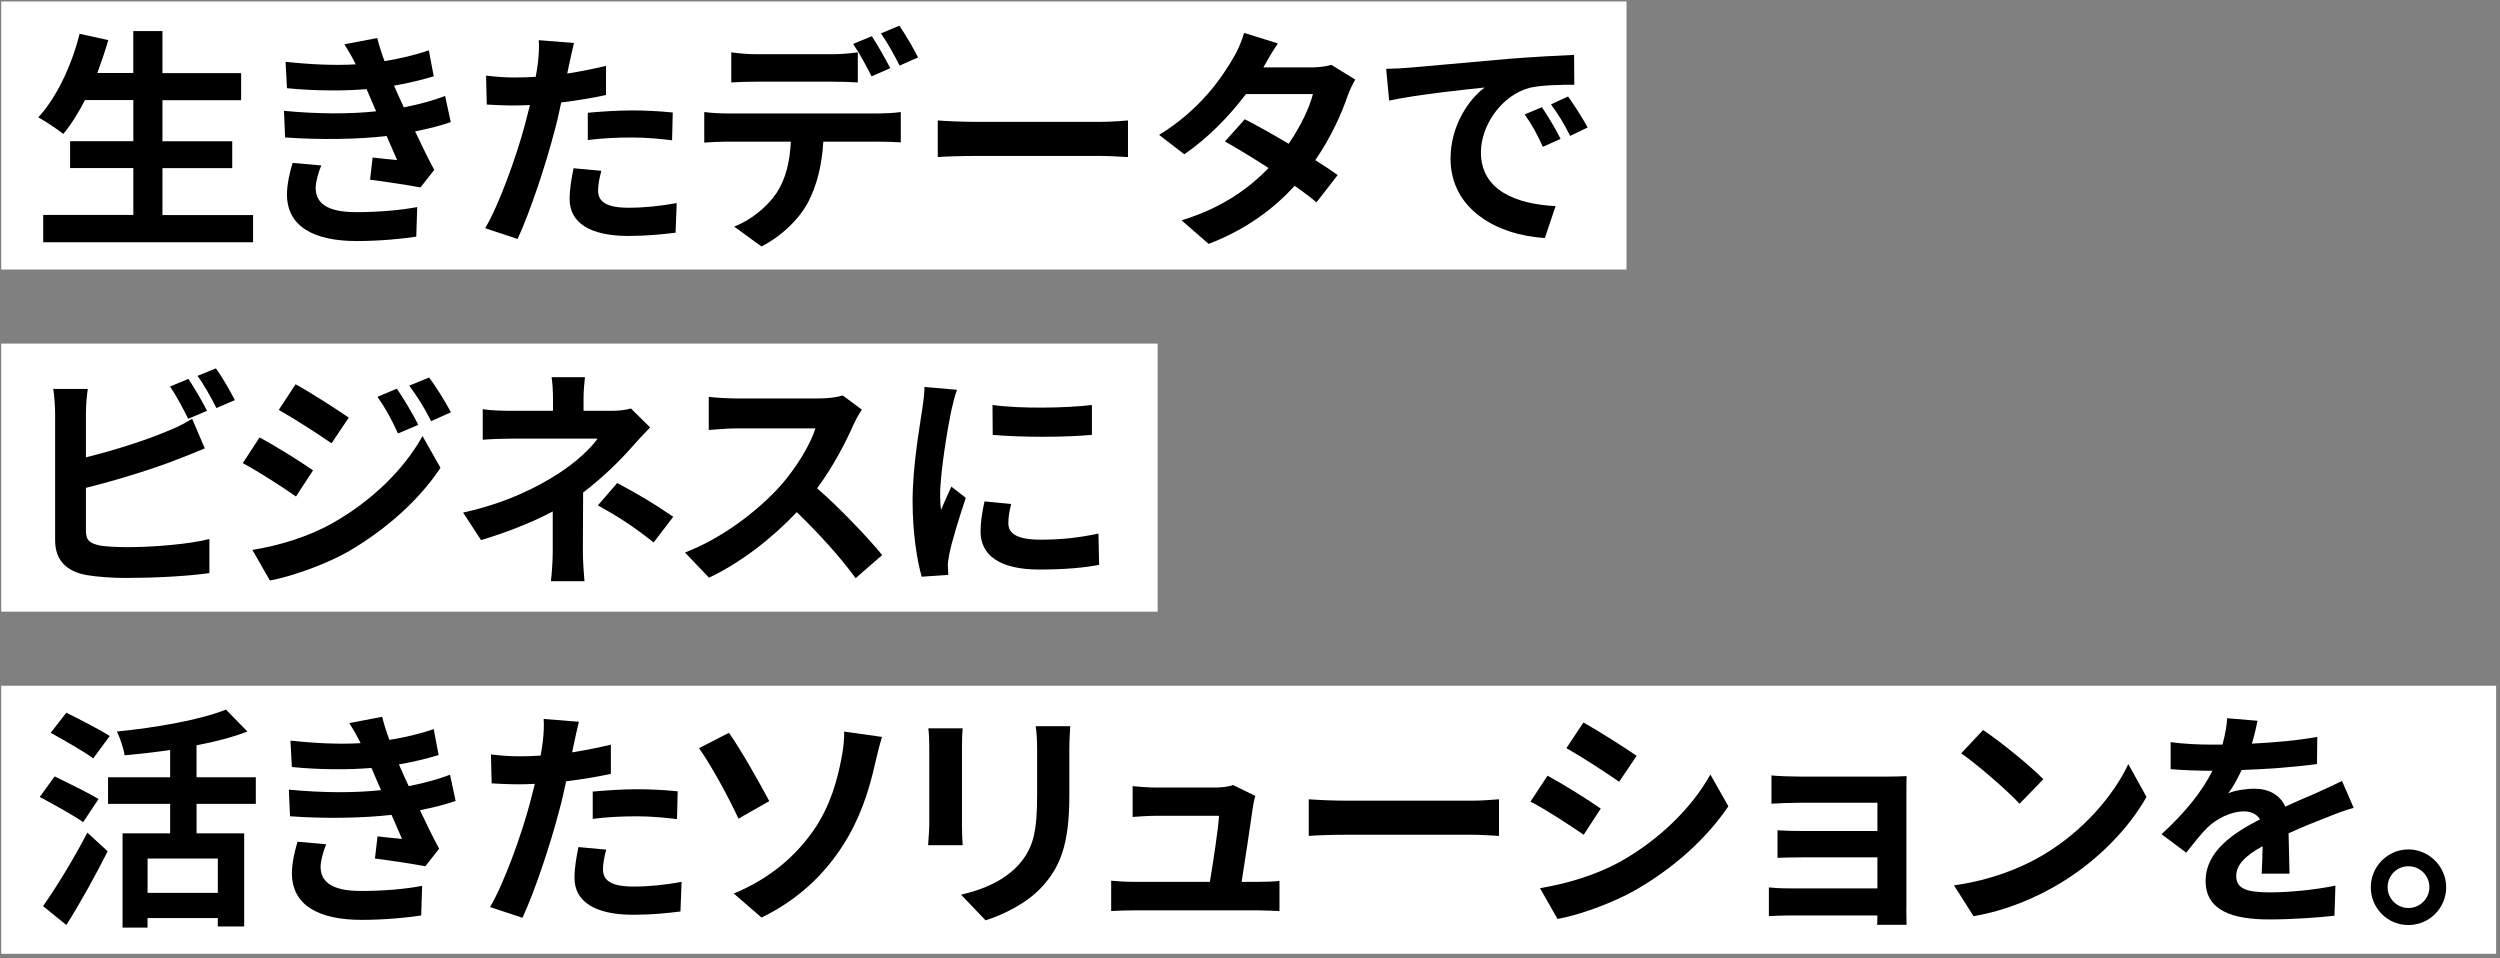
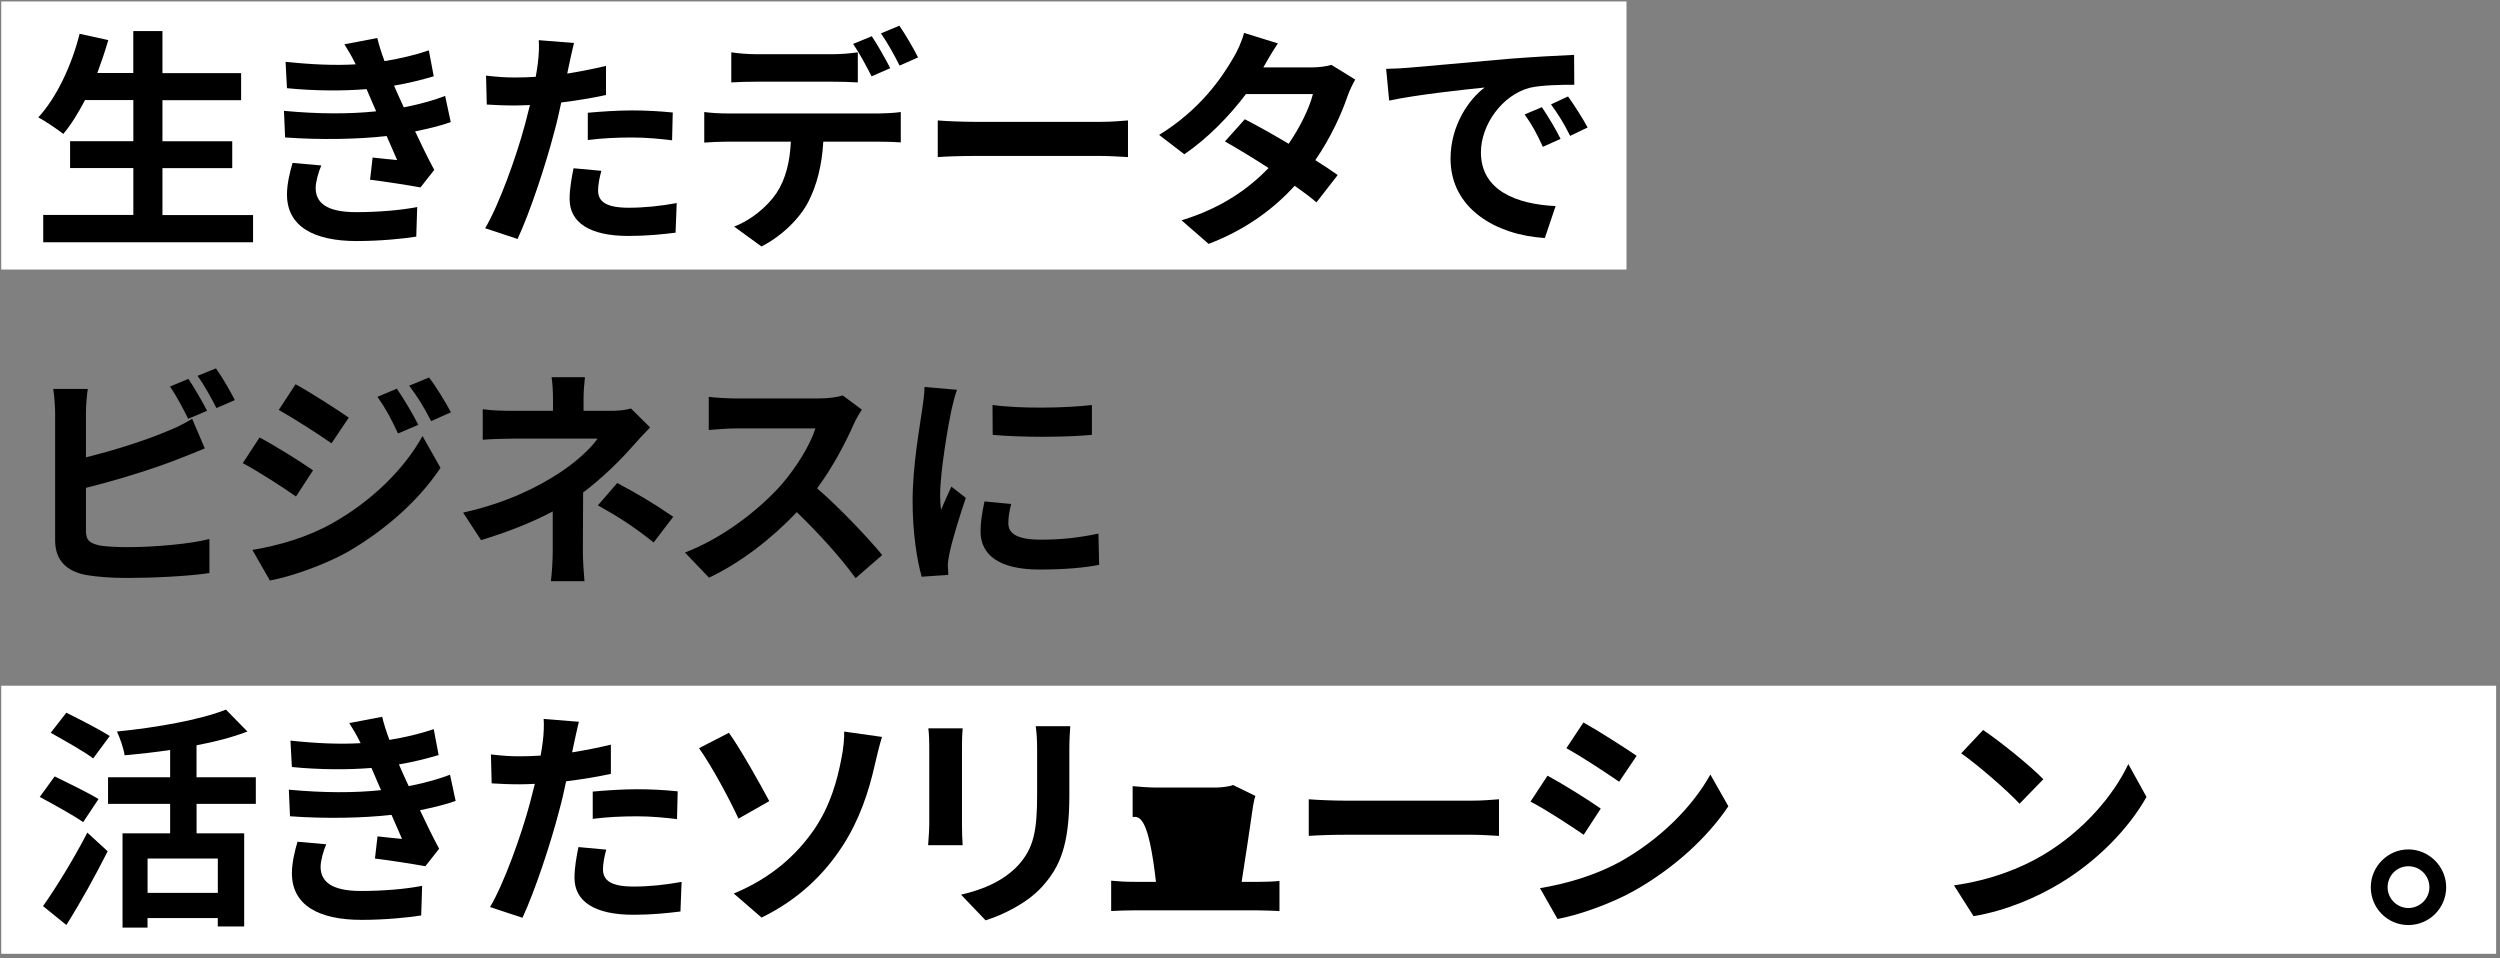
<svg xmlns="http://www.w3.org/2000/svg" width="347" height="133" viewBox="0 0 347 133" fill="none">
  <rect x="0" y="0" width="347" height="133" fill="#808080" stroke="none" />
  <g clip-path="url(#clip0_2620_2516)">
    <path d="M225.757 0.203H0.172V37.41H225.757V0.203Z" fill="white" />
-     <path d="M160.683 47.696H0.172V84.903H160.683V47.696Z" fill="white" />
    <path d="M346.461 95.184H0.172V132.391H346.461V95.184Z" fill="white" />
    <path d="M35.125 29.836V33.629H6V29.836H18.507V23.325H9.729V19.597H18.507V13.893H11.799C10.861 15.675 9.858 17.326 8.785 18.588C8.006 17.975 6.289 16.807 5.316 16.288C7.841 13.569 9.947 9.098 11.05 4.692L15.032 5.565C14.578 7.122 14.059 8.644 13.51 10.13H18.501V4.314H22.548V10.148H33.467V13.905H22.548V19.609H32.234V23.336H22.548V29.848H35.119L35.125 29.836Z" fill="black" />
    <path d="M62.574 16.942C61.246 17.426 59.494 17.851 57.618 18.24C58.427 19.956 59.335 21.838 60.273 23.584L58.362 26.014C56.58 25.69 53.501 25.206 51.365 24.947L51.719 21.868C52.982 22.027 54.244 22.127 55.123 22.221L53.666 18.883C49.649 19.337 44.434 19.432 39.573 19.078L39.413 15.385C44.209 15.839 48.581 15.839 52.209 15.45L51.66 14.188L50.882 12.371C47.737 12.631 43.72 12.631 39.832 12.242L39.638 8.579C43.301 8.968 46.504 9.098 49.359 8.933V8.903C48.776 7.735 48.357 7.021 47.802 6.149L52.368 5.276C52.592 6.249 52.952 7.346 53.371 8.484C55.542 8.13 57.612 7.641 59.524 6.992L60.202 10.59C58.55 11.074 56.798 11.528 54.692 11.888L55.306 13.28L56.049 14.902C58.509 14.418 60.356 13.864 61.783 13.315L62.562 16.942H62.574ZM44.593 22.971C44.174 23.944 43.814 25.3 43.814 26.079C43.814 28.084 45.242 29.447 49.419 29.447C52.462 29.447 55.636 29.187 57.907 28.733L57.778 32.844C55.996 33.133 52.722 33.458 49.519 33.458C43.525 33.458 39.832 31.417 39.832 26.981C39.832 25.524 40.251 23.808 40.611 22.611L44.593 22.965V22.971Z" fill="black" />
    <path d="M84.117 13.185C82.206 13.604 80.035 13.964 77.9 14.223C77.611 15.615 77.286 17.043 76.926 18.334C75.758 22.835 73.587 29.412 71.841 33.169L67.34 31.676C69.251 28.468 71.682 21.732 72.879 17.231C73.103 16.388 73.334 15.48 73.558 14.577C72.814 14.607 72.101 14.642 71.452 14.642C69.894 14.642 68.697 14.577 67.564 14.512L67.464 10.495C69.116 10.69 70.183 10.755 71.511 10.755C72.449 10.755 73.393 10.726 74.36 10.661C74.49 9.947 74.584 9.334 74.649 8.815C74.808 7.617 74.844 6.32 74.779 5.576L79.669 5.966C79.445 6.839 79.15 8.266 78.991 8.98L78.731 10.212C80.548 9.923 82.359 9.564 84.112 9.145V13.191L84.117 13.185ZM83.468 23.714C83.209 24.622 83.014 25.69 83.014 26.403C83.014 27.795 83.822 28.833 87.256 28.833C89.391 28.833 91.627 28.609 93.928 28.185L93.769 32.296C91.951 32.52 89.787 32.75 87.226 32.75C81.817 32.75 79.062 30.874 79.062 27.63C79.062 26.173 79.351 24.616 79.61 23.354L83.468 23.708V23.714ZM81.587 15.651C83.368 15.491 85.669 15.326 87.74 15.326C89.556 15.326 91.497 15.427 93.379 15.615L93.285 19.473C91.698 19.278 89.722 19.084 87.775 19.084C85.539 19.084 83.598 19.184 81.587 19.437V15.645V15.651Z" fill="black" />
    <path d="M122.079 15.745C122.758 15.745 124.185 15.68 125.029 15.55V19.762C124.221 19.697 122.988 19.668 122.079 19.668H114.275C114.08 23.006 113.366 25.725 112.204 27.99C111.071 30.226 108.576 32.75 105.691 34.207L101.898 31.452C104.199 30.579 106.464 28.733 107.762 26.822C109.089 24.817 109.644 22.387 109.768 19.662H100.86C99.922 19.662 98.659 19.727 97.751 19.791V15.55C98.724 15.68 99.857 15.745 100.86 15.745H122.079ZM104.972 11.339C103.868 11.339 102.476 11.374 101.503 11.439V7.263C102.541 7.423 103.868 7.523 104.972 7.523H115.566C116.67 7.523 117.962 7.423 119.065 7.263V11.439C117.962 11.374 116.699 11.339 115.566 11.339H104.972ZM120.976 10.596C120.298 9.269 119.289 7.358 118.416 6.096L121.006 5.028C121.814 6.225 122.946 8.266 123.566 9.463L120.976 10.596ZM124.864 9.104C124.185 7.741 123.147 5.865 122.274 4.633L124.834 3.565C125.678 4.798 126.875 6.839 127.424 7.971L124.864 9.104Z" fill="black" />
    <path d="M130.161 16.718C131.329 16.819 133.694 16.913 135.375 16.913H152.772C154.265 16.913 155.722 16.783 156.565 16.718V21.803C155.787 21.773 154.135 21.644 152.772 21.644H135.375C133.529 21.644 131.358 21.709 130.161 21.803V16.718Z" fill="black" />
    <path d="M188.103 11.05C187.749 11.664 187.324 12.543 187.035 13.351C186.191 15.846 184.705 19.113 182.563 22.228C183.761 22.971 184.864 23.72 185.672 24.298L182.723 28.09C181.944 27.412 180.906 26.634 179.708 25.79C176.823 28.934 173.001 31.848 167.756 33.853L163.999 30.58C169.733 28.828 173.396 26.079 176.08 23.325C173.88 21.897 171.673 20.57 170.022 19.632L172.777 16.553C174.493 17.426 176.694 18.659 178.865 19.957C180.451 17.656 181.749 15.002 182.233 13.056H172.936C170.671 16.07 167.656 19.178 164.382 21.414L160.884 18.724C166.588 15.226 169.597 10.785 171.219 7.971C171.703 7.193 172.387 5.706 172.676 4.568L177.372 6.025C176.593 7.157 175.75 8.65 175.366 9.328L175.337 9.357H181.979C182.982 9.357 184.085 9.228 184.799 9.004L188.103 11.044V11.05Z" fill="black" />
    <path d="M195.548 9.399C198.238 9.175 203.547 8.685 209.411 8.166C212.714 7.906 216.212 7.712 218.484 7.617L218.513 11.764C216.796 11.764 214.042 11.793 212.325 12.183C208.437 13.221 205.553 17.367 205.553 21.154C205.553 26.433 210.478 28.344 215.918 28.604L214.425 33.039C207.688 32.62 201.335 28.993 201.335 22.027C201.335 17.397 203.895 13.769 206.066 12.147C203.281 12.436 196.539 13.15 192.816 13.964L192.397 9.558C193.695 9.523 194.922 9.464 195.542 9.399H195.548ZM216.608 19.278L214.148 20.381C213.34 18.6 212.655 17.338 211.623 15.881L214.018 14.878C214.797 16.046 215.994 17.987 216.608 19.284V19.278ZM220.366 17.692L217.935 18.86C217.062 17.108 216.313 15.91 215.28 14.489L217.646 13.386C218.454 14.518 219.687 16.43 220.366 17.692Z" fill="black" />
    <path d="M11.929 73.708C11.929 75.1 12.578 75.46 14.035 75.749C15.008 75.879 16.336 75.944 17.793 75.944C21.161 75.944 26.412 75.525 29.066 74.811V79.542C26.022 79.996 21.096 80.22 17.533 80.22C15.427 80.22 13.486 80.061 12.088 79.831C9.268 79.347 7.652 77.79 7.652 75.006V57.352C7.652 56.638 7.558 54.987 7.392 53.984H12.188C12.029 54.987 11.929 56.444 11.929 57.352V63.475C15.752 62.537 20.253 61.109 23.137 59.877C24.305 59.422 25.403 58.903 26.671 58.125L28.423 62.236C27.161 62.755 25.704 63.368 24.63 63.758C21.356 65.055 16.141 66.671 11.929 67.71V73.702V73.708ZM26.116 58.125C25.468 56.798 24.465 54.887 23.592 53.654L26.152 52.586C26.96 53.784 28.128 55.825 28.742 57.022L26.116 58.125ZM29.975 51.129C30.848 52.327 32.016 54.403 32.6 55.535L30.04 56.638C29.361 55.276 28.323 53.4 27.414 52.167L29.975 51.129Z" fill="black" />
    <path d="M43.449 65.285L41.083 68.913C39.236 67.615 35.868 65.444 33.697 64.282L36.027 60.72C38.228 61.888 41.797 64.123 43.449 65.285ZM46.044 72.67C51.554 69.591 56.085 65.155 58.645 60.525L61.14 64.931C58.161 69.432 53.56 73.513 48.28 76.592C44.976 78.438 40.31 80.061 37.461 80.574L35.03 76.333C38.658 75.719 42.546 74.616 46.044 72.67ZM48.41 57.965L46.015 61.528C44.198 60.266 40.829 58.095 38.694 56.898L41.024 53.335C43.16 54.503 46.728 56.803 48.41 57.965ZM58.061 58.968L55.241 60.165C54.303 58.125 53.554 56.733 52.392 55.081L55.082 53.949C56.02 55.311 57.318 57.482 58.061 58.968ZM62.597 57.222L59.842 58.455C58.804 56.414 57.996 55.152 56.798 53.53L59.553 52.397C60.556 53.695 61.819 55.801 62.597 57.222Z" fill="black" />
    <path d="M90.235 59.328C89.427 60.136 88.418 61.239 87.739 62.018C86.088 63.899 83.628 66.323 80.938 68.364C80.938 70.954 80.902 74.487 80.902 76.528C80.902 77.825 81.032 79.671 81.126 80.674H76.46C76.59 79.766 76.72 77.825 76.72 76.528V70.989C73.741 72.576 70.272 73.903 66.774 74.97L64.278 71.148C70.531 69.756 74.708 67.521 77.498 65.739C79.994 64.117 81.999 62.242 82.943 60.879H71.216C70.048 60.879 68.007 60.944 67.004 61.038V56.798C68.237 56.992 70.018 57.022 71.151 57.022H76.755V55.335C76.755 54.332 76.69 53.164 76.56 52.356H81.191C81.097 53.135 80.997 54.332 80.997 55.335V57.022H84.884C85.887 57.022 86.796 56.921 87.574 56.697L90.229 59.322L90.235 59.328ZM85.669 67.037C88.648 68.659 90.335 69.597 93.444 71.732L90.724 75.295C87.905 73.059 85.799 71.697 82.985 70.145L85.675 67.037H85.669Z" fill="black" />
    <path d="M119.631 56.862C119.371 57.216 118.787 58.225 118.498 58.868C117.395 61.392 115.584 64.861 113.413 67.774C116.622 70.558 120.539 74.705 122.45 77.04L118.758 80.249C116.652 77.335 113.637 74.032 110.593 71.083C107.16 74.711 102.853 78.079 98.411 80.184L95.072 76.687C100.287 74.711 105.307 70.794 108.357 67.391C110.493 64.961 112.469 61.752 113.183 59.458H102.199C100.836 59.458 99.054 59.652 98.376 59.682V55.081C99.249 55.211 101.225 55.305 102.199 55.305H113.602C115.029 55.305 116.321 55.111 116.97 54.886L119.625 56.862H119.631Z" fill="black" />
    <path d="M132.827 54.108C132.567 54.757 132.178 56.373 132.048 56.957C131.594 59.092 130.491 65.51 130.491 68.712C130.491 69.326 130.52 70.104 130.621 70.783C131.075 69.65 131.594 68.583 132.048 67.544L134.054 69.102C133.146 71.791 132.078 75.254 131.753 76.97C131.659 77.424 131.559 78.138 131.559 78.462C131.594 78.816 131.594 79.335 131.624 79.789L127.931 80.049C127.282 77.814 126.668 73.897 126.668 69.556C126.668 64.731 127.642 59.322 127.996 56.857C128.125 55.948 128.32 54.721 128.32 53.713L132.821 54.102L132.827 54.108ZM140.349 69.951C140.089 70.989 139.959 71.768 139.959 72.641C139.959 74.068 141.192 74.906 144.431 74.906C147.315 74.906 149.681 74.646 152.465 74.062L152.56 78.403C150.489 78.793 147.894 79.052 144.266 79.052C138.726 79.052 136.101 77.047 136.101 73.773C136.101 72.446 136.325 71.084 136.65 69.597L140.343 69.951H140.349ZM151.557 56.214V60.36C147.605 60.714 141.806 60.714 137.788 60.36L137.759 56.214C141.711 56.762 148.094 56.633 151.557 56.214Z" fill="black" />
    <path d="M11.54 114.112C10.212 113.174 7.428 111.652 5.517 110.614L7.587 107.765C9.369 108.638 12.253 110.03 13.675 110.909L11.54 114.118V114.112ZM5.971 125.773C7.687 123.343 10.183 119.326 12.124 115.569L14.944 118.158C13.227 121.561 11.186 125.254 9.209 128.391L5.971 125.767V125.773ZM12.932 105.27C11.669 104.297 8.914 102.775 7.039 101.707L9.209 98.923C11.026 99.832 13.84 101.253 15.232 102.162L12.932 105.27ZM27.285 111.587V115.669H33.892V128.592H30.228V127.424H20.477V128.751H17.008V115.663H23.615V111.581H14.997V107.889H23.615V104.096C21.48 104.421 19.338 104.645 17.297 104.839C17.168 103.902 16.648 102.409 16.23 101.536C21.739 100.988 27.792 99.914 31.361 98.493L34.34 101.536C32.234 102.344 29.839 102.964 27.279 103.447V107.883H35.508V111.575H27.279L27.285 111.587ZM30.234 119.167H20.483V123.926H30.234V119.167Z" fill="black" />
    <path d="M63.252 111.163C61.925 111.646 60.173 112.071 58.297 112.46C59.105 114.177 60.014 116.058 60.952 117.804L59.04 120.234C57.259 119.91 54.179 119.426 52.044 119.167L52.398 116.088C53.66 116.247 54.922 116.347 55.801 116.442L54.344 113.103C50.327 113.557 45.112 113.652 40.251 113.298L40.092 109.606C44.888 110.06 49.259 110.06 52.887 109.67L52.339 108.408L51.56 106.591C48.416 106.851 44.398 106.851 40.511 106.462L40.316 102.799C43.98 103.188 47.183 103.318 50.038 103.153V103.117C49.454 101.949 49.035 101.236 48.481 100.363L53.047 99.49C53.271 100.463 53.631 101.56 54.049 102.699C56.22 102.345 58.291 101.855 60.202 101.206L60.881 104.804C59.229 105.288 57.477 105.742 55.371 106.102L55.984 107.494L56.728 109.116C59.188 108.632 61.034 108.078 62.462 107.529L63.24 111.157L63.252 111.163ZM45.277 117.191C44.858 118.164 44.499 119.521 44.499 120.299C44.499 122.305 45.926 123.667 50.103 123.667C53.147 123.667 56.321 123.408 58.592 122.953L58.462 127.065C56.68 127.354 53.406 127.678 50.203 127.678C44.209 127.678 40.517 125.637 40.517 121.202C40.517 119.745 40.935 118.028 41.295 116.831L45.277 117.185V117.191Z" fill="black" />
    <path d="M84.796 107.405C82.884 107.824 80.713 108.184 78.578 108.443C78.289 109.835 77.965 111.263 77.605 112.555C76.437 117.055 74.266 123.632 72.519 127.389L68.018 125.897C69.93 122.688 72.36 115.952 73.558 111.452C73.782 110.608 74.012 109.7 74.236 108.797C73.493 108.833 72.779 108.862 72.13 108.862C70.573 108.862 69.375 108.797 68.243 108.732L68.142 104.716C69.794 104.91 70.862 104.975 72.189 104.975C73.127 104.975 74.071 104.94 75.038 104.875C75.168 104.161 75.263 103.548 75.328 103.029C75.487 101.831 75.522 100.534 75.457 99.791L80.348 100.18C80.124 101.053 79.829 102.48 79.669 103.194L79.41 104.427C81.227 104.138 83.038 103.778 84.79 103.359V107.405H84.796ZM84.147 117.934C83.887 118.842 83.693 119.91 83.693 120.623C83.693 122.016 84.501 123.054 87.934 123.054C90.07 123.054 92.305 122.829 94.606 122.405L94.447 126.516C92.63 126.74 90.465 126.97 87.905 126.97C82.495 126.97 79.74 125.089 79.74 121.85C79.74 120.393 80.029 118.836 80.289 117.574L84.147 117.928V117.934ZM82.271 109.871C84.052 109.712 86.353 109.546 88.424 109.546C90.241 109.546 92.182 109.641 94.063 109.835L93.969 113.693C92.382 113.498 90.406 113.304 88.459 113.304C86.223 113.304 84.282 113.404 82.271 113.658V109.865V109.871Z" fill="black" />
    <path d="M101.172 101.707C102.795 103.972 105.579 108.933 106.776 111.198L102.5 113.628C101.172 110.744 98.771 106.308 97.025 103.848L101.172 101.713V101.707ZM112.929 115.244C115.324 111.776 116.233 108.119 116.752 105.465C117.076 103.972 117.206 102.356 117.171 101.542L122.421 102.285C122.032 103.518 121.678 105.105 121.448 106.043C120.604 109.835 119.312 113.781 116.947 117.415C114.422 121.331 110.823 124.864 105.703 127.359L101.845 124.021C107.095 121.85 110.558 118.641 112.923 115.244H112.929Z" fill="black" />
    <path d="M133.618 101.088C133.553 101.802 133.523 102.516 133.523 103.548V114.495C133.523 115.303 133.553 116.566 133.618 117.315H128.822C128.851 116.701 128.981 115.433 128.981 114.466V103.548C128.981 102.934 128.951 101.796 128.851 101.088H133.612H133.618ZM148.554 100.799C148.49 101.708 148.425 102.746 148.425 104.037V110.449C148.425 117.415 147.062 120.394 144.667 123.048C142.531 125.413 139.157 127 136.797 127.743L133.393 124.18C136.632 123.437 139.352 122.204 141.328 120.099C143.528 117.669 143.953 115.238 143.953 110.189V104.037C143.953 102.74 143.888 101.708 143.758 100.799H148.554Z" fill="black" />
-     <path d="M174.417 122.405C175.26 122.405 176.747 122.375 177.59 122.275V126.451C176.941 126.422 175.355 126.357 174.511 126.357H157.439C156.271 126.357 155.462 126.392 154.23 126.451V122.24C155.103 122.334 156.3 122.399 157.439 122.399H167.933C168.388 119.644 169.101 115.044 169.196 113.233H160.447C159.409 113.233 158.147 113.327 157.209 113.392V109.116C158.052 109.21 159.539 109.311 160.418 109.311H168.712C169.391 109.311 170.718 109.181 171.143 108.957L174.251 110.478C174.092 110.897 173.992 111.517 173.927 111.841C173.667 113.752 172.824 119.326 172.34 122.399H174.411L174.417 122.405Z" fill="black" />
+     <path d="M174.417 122.405C175.26 122.405 176.747 122.375 177.59 122.275V126.451C176.941 126.422 175.355 126.357 174.511 126.357H157.439C156.271 126.357 155.462 126.392 154.23 126.451V122.24C155.103 122.334 156.3 122.399 157.439 122.399H167.933H160.447C159.409 113.233 158.147 113.327 157.209 113.392V109.116C158.052 109.21 159.539 109.311 160.418 109.311H168.712C169.391 109.311 170.718 109.181 171.143 108.957L174.251 110.478C174.092 110.897 173.992 111.517 173.927 111.841C173.667 113.752 172.824 119.326 172.34 122.399H174.411L174.417 122.405Z" fill="black" />
    <path d="M181.655 110.938C182.823 111.039 185.188 111.133 186.87 111.133H204.266C205.759 111.133 207.216 111.003 208.06 110.938V116.023C207.281 115.987 205.629 115.863 204.266 115.863H186.87C185.023 115.863 182.852 115.928 181.655 116.023V110.938Z" fill="black" />
    <path d="M222.182 112.236L219.817 115.864C217.97 114.601 214.631 112.395 212.431 111.263L214.797 107.665C216.967 108.833 220.531 111.068 222.182 112.23V112.236ZM224.802 119.65C230.311 116.571 234.813 112.136 237.402 107.506L239.898 111.912C236.883 116.383 232.317 120.494 227.002 123.537C223.698 125.419 219.068 127.035 216.183 127.554L213.752 123.278C217.38 122.664 221.268 121.561 224.802 119.65ZM227.167 104.91L224.737 108.508C222.92 107.246 219.551 105.04 217.416 103.843L219.781 100.28C221.917 101.478 225.486 103.748 227.167 104.91Z" fill="black" />
-     <path d="M264.598 126.162C264.598 126.681 264.627 127.784 264.627 128.362H260.545C260.58 128.073 260.58 127.554 260.58 127.064H248.304C247.396 127.064 246.068 127.129 245.52 127.159V123.177C246.068 123.242 247.172 123.307 248.34 123.307H260.586V119.001H250.251C249.018 119.001 247.466 119.037 246.717 119.066V115.244C247.561 115.309 249.018 115.344 250.251 115.344H260.586V111.422H249.897C248.699 111.422 246.658 111.487 245.88 111.552V107.629C246.723 107.73 248.699 107.789 249.897 107.789H262.144C262.922 107.789 264.12 107.759 264.639 107.724C264.61 108.142 264.61 109.216 264.61 109.894V126.156L264.598 126.162Z" fill="black" />
    <path d="M283.617 118.648C289.126 115.374 293.368 110.419 295.409 106.049L297.934 110.614C295.474 114.985 291.162 119.456 285.947 122.599C282.673 124.575 278.496 126.392 273.93 127.165L271.211 122.889C276.266 122.175 280.478 120.523 283.617 118.648ZM283.617 108.154L280.313 111.558C278.626 109.741 274.579 106.214 272.213 104.562L275.257 101.324C277.523 102.846 281.735 106.214 283.617 108.16V108.154Z" fill="black" />
-     <path d="M313.921 121.272C313.986 120.335 314.021 118.842 314.051 117.45C311.685 118.748 310.387 120.01 310.387 121.597C310.387 123.378 311.909 123.862 315.053 123.862C317.773 123.862 321.336 123.508 324.156 122.924L324.026 127.1C321.891 127.359 317.968 127.619 314.953 127.619C309.933 127.619 306.14 126.422 306.14 122.275C306.14 118.129 310.027 115.604 313.691 113.723C313.172 112.914 312.328 112.62 311.455 112.62C309.638 112.62 307.662 113.658 306.435 114.82C305.461 115.793 304.553 116.955 303.456 118.353L300.022 115.793C303.391 112.684 305.662 109.835 307.084 106.981H306.694C305.396 106.981 303.031 106.916 301.285 106.757V102.999C302.907 103.259 305.302 103.353 306.924 103.353H308.482C308.871 101.896 309.095 100.599 309.131 99.69L313.343 100.044C313.183 100.823 312.953 101.926 312.564 103.218C315.578 103.058 318.817 102.799 321.637 102.28L321.601 106.037C318.522 106.491 314.57 106.751 311.136 106.88C310.617 108.013 309.968 109.181 309.29 110.119C310.133 109.7 311.85 109.47 312.918 109.47C314.859 109.47 316.481 110.313 317.195 111.965C318.847 111.186 320.209 110.638 321.537 110.054C322.77 109.505 323.902 108.951 325.07 108.402L326.693 112.13C325.654 112.389 323.973 113.038 322.87 113.492C321.442 114.041 319.631 114.755 317.655 115.663C317.69 117.444 317.755 119.81 317.785 121.266H313.927L313.921 121.272Z" fill="black" />
    <path d="M339.53 123.148C339.53 126.032 337.2 128.397 334.279 128.397C331.359 128.397 329.065 126.032 329.065 123.148C329.065 120.264 331.43 117.898 334.279 117.898C337.129 117.898 339.53 120.264 339.53 123.148ZM337.2 123.148C337.2 121.526 335.902 120.234 334.285 120.234C332.669 120.234 331.401 121.532 331.401 123.148C331.401 124.764 332.728 126.032 334.285 126.032C335.843 126.032 337.2 124.77 337.2 123.148Z" fill="black" />
  </g>
  <defs>
    <clipPath id="clip0_2620_2516">
      <rect width="346.289" height="132.188" fill="white" transform="translate(0.172 0.203)" />
    </clipPath>
  </defs>
</svg>